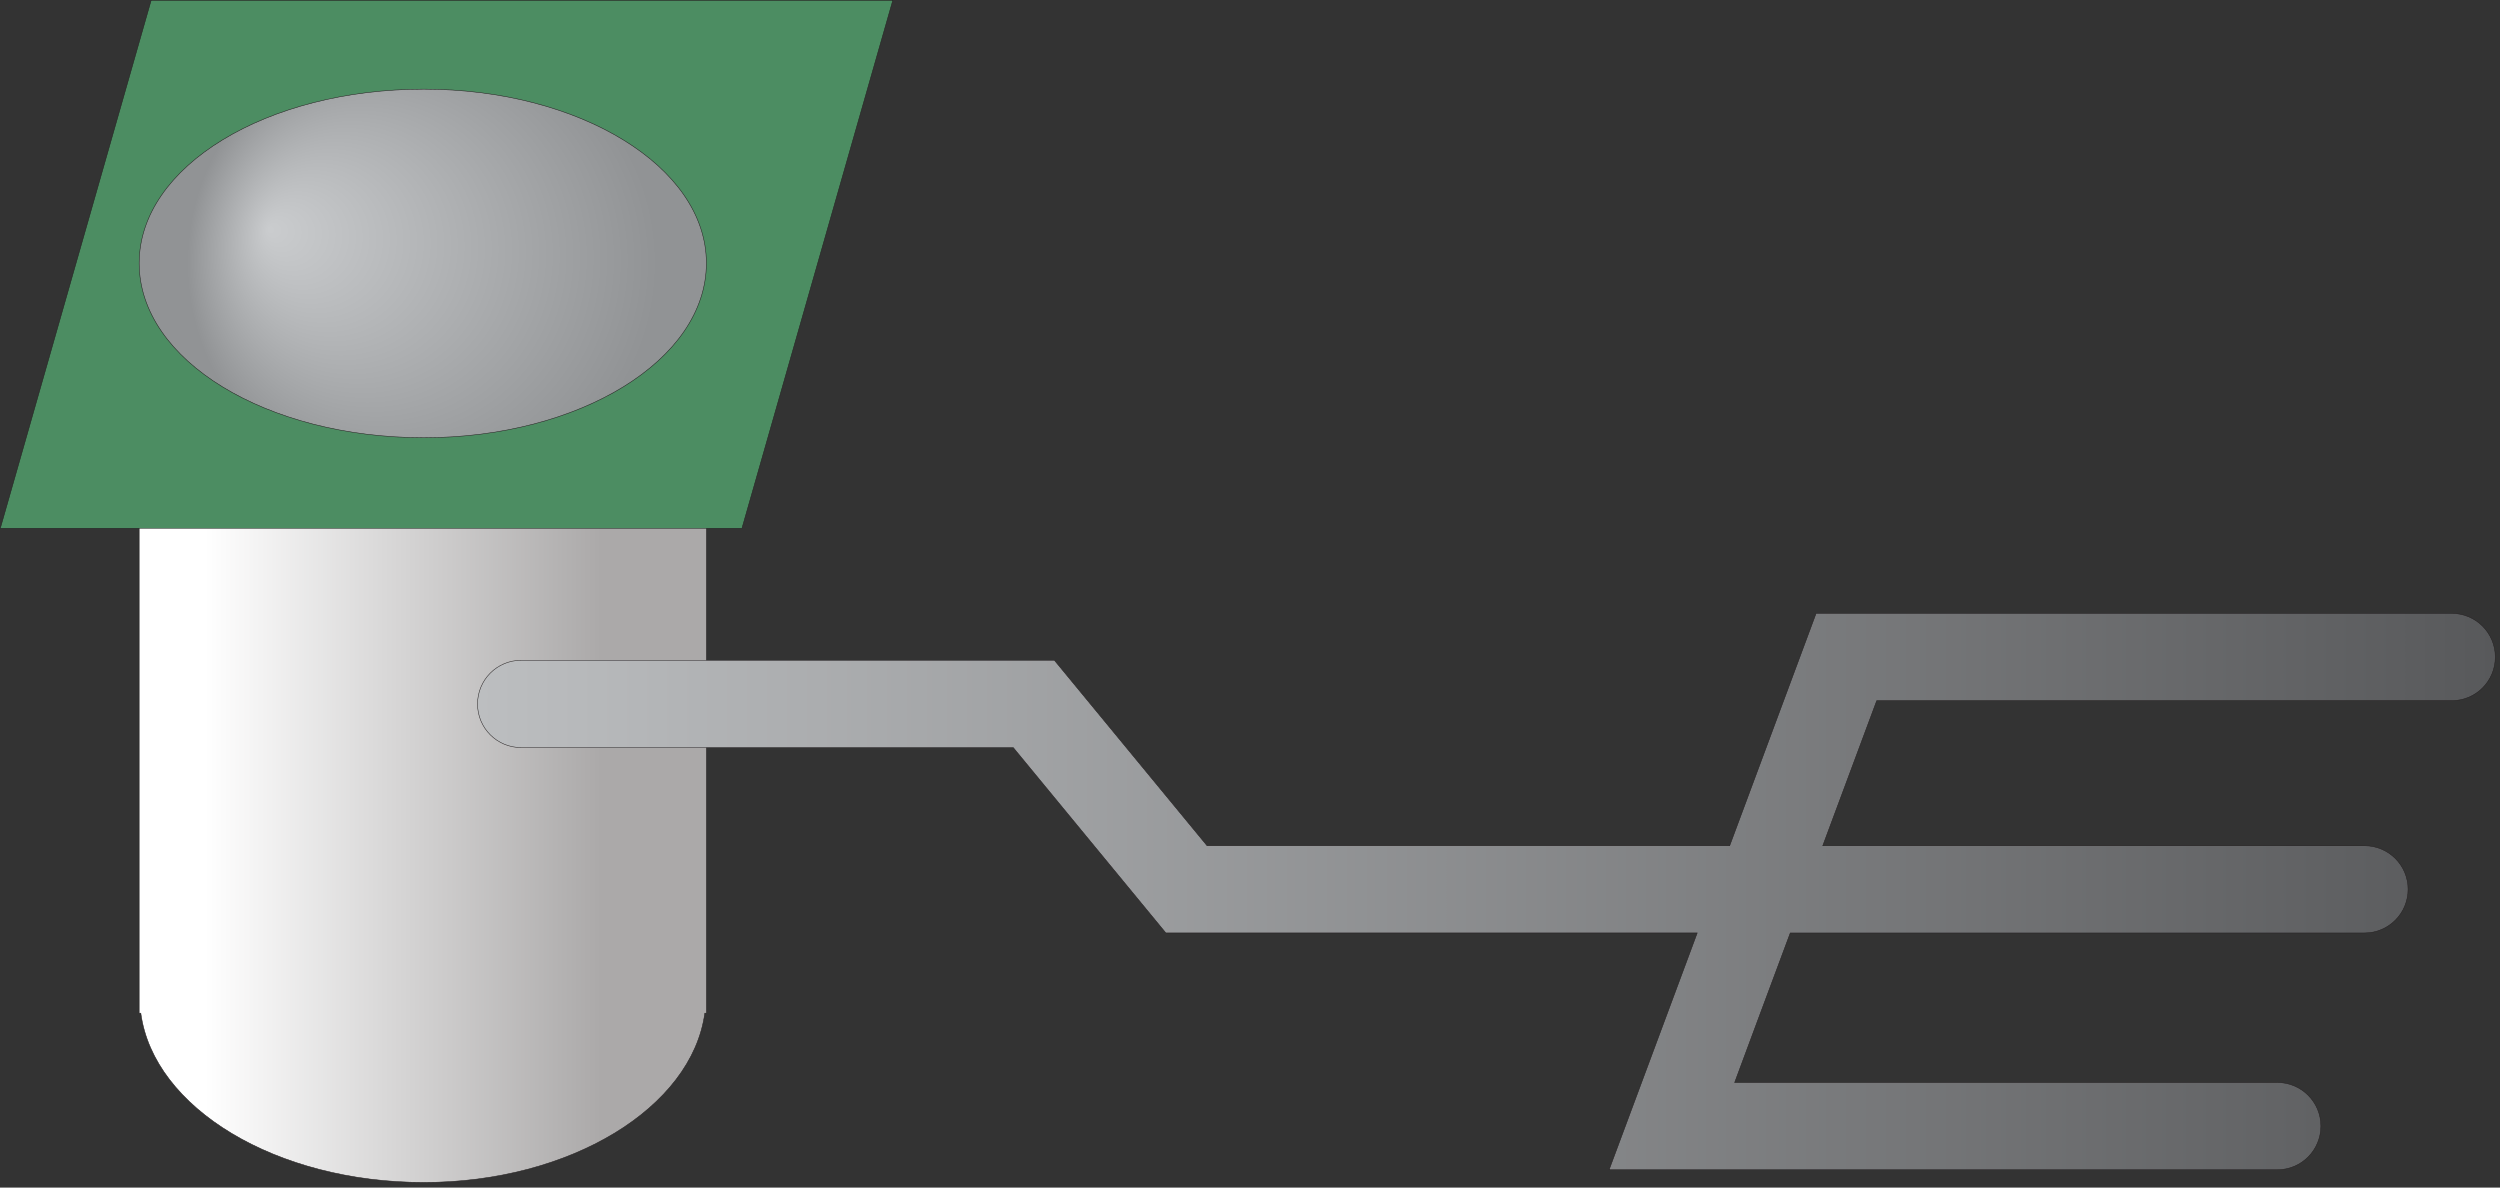
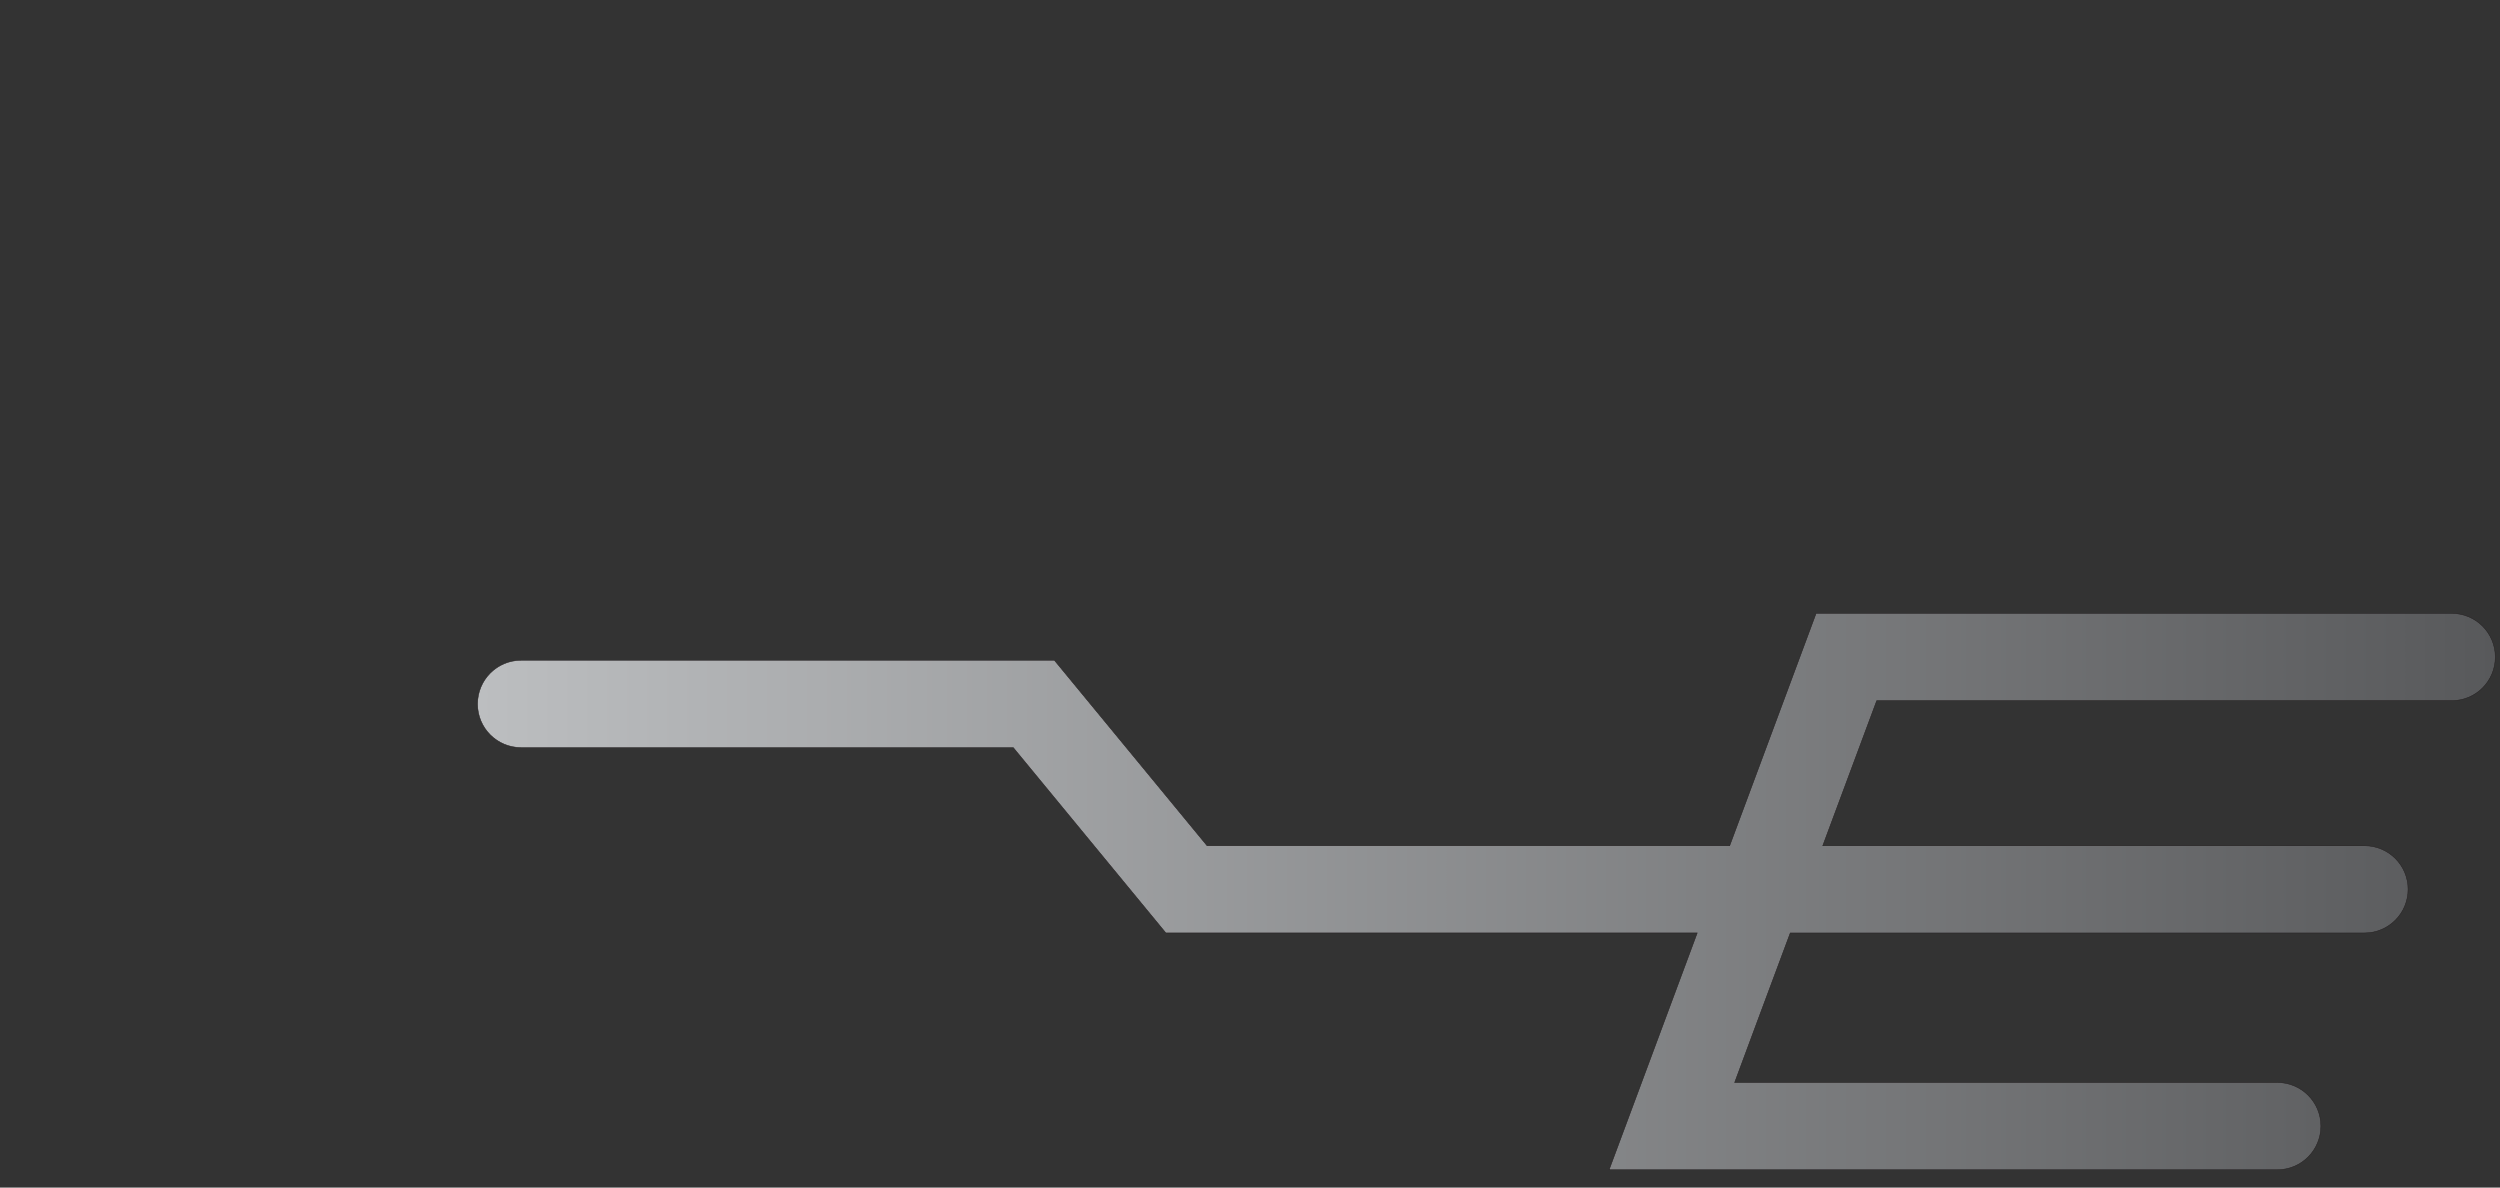
<svg xmlns="http://www.w3.org/2000/svg" xmlns:ns1="https://ian.umces.edu/media-library/" x="0px" y="0px" width="501" height="238" viewBox="0 0 501 238" xml:space="preserve">
  <rect x="0" y="0" width="501" height="238" fill="#333333" stroke="none" />
  <title>Water: septic system 2</title>
  <desc>
    <ns1:title>Water: septic system 2</ns1:title>
    <ns1:descr>Illustration of a cylindrical tank with pipes leaving it</ns1:descr>
    <ns1:scene>
      <ns1:contains>development, infrastructure, catch, basin, septic, system, sewage-disposal, tank, sewer, sump</ns1:contains>
      <ns1:when>2007-10-15</ns1:when>
    </ns1:scene>
  </desc>
  <defs />
  <linearGradient id="ian_symbols_c985a56b5cabf88431196d808647c50d" y2="161.03" gradientUnits="userSpaceOnUse" x2="41.063" y1="161.03" x1="120.56">
    <stop stop-color="#ABA9A9" offset="0" />
    <stop stop-color="#fff" offset="1" />
  </linearGradient>
-   <path stroke="#231F20" stroke-width=".1" d="m27.887 92.187v110.85h.332c2.549 19.004 27.065 33.92 56.723 33.92 29.239 0 53.706-14.916 56.304-33.92h.326v-117.94c-31.83 15.77-102.62 4.336-113.69 7.087z" fill="url(#ian_symbols_c985a56b5cabf88431196d808647c50d)" />
-   <polygon stroke="#231F20" stroke-width=".1" points="178.92 .05 30.295 .05 .066 105.86 148.69 105.86" fill="#4C8D62" />
  <radialGradient id="ian_symbols_0aba10243884f894551941cb30590e9c" fx="53.844" fy="45.971" gradientUnits="userSpaceOnUse" cy="52.794" cx="84.726" r="47.169">
    <stop stop-color="#CACCCE" offset=".006" />
    <stop stop-color="#919395" offset="1" />
  </radialGradient>
-   <path stroke="#231F20" stroke-width=".1" d="m84.941 17.868c-31.533 0-57.049 15.481-57.049 34.876 0 19.46 25.516 34.974 57.049 34.974 31.082 0 56.619-15.514 56.619-34.974 0-19.394-25.54-34.876-56.619-34.876z" fill="url(#ian_symbols_0aba10243884f894551941cb30590e9c)" />
  <linearGradient id="ian_symbols_66a53424e8e7abc43d608100aaf1b713" y2="178.68" gradientUnits="userSpaceOnUse" x2="95.699" y1="178.68" x1="500.07">
    <stop stop-color="#58595B" offset="0" />
    <stop stop-color="#BCBEC0" offset="1" />
  </linearGradient>
  <path stroke="#231F20" stroke-width=".1" d="m491.34 122.93h-127.4l-17.313 46.552h-104.73c-4.375-5.327-30.598-37.159-30.598-37.159h-106.86c-4.838 0-8.741 3.914-8.741 8.762 0 4.827 3.903 8.73 8.741 8.73h98.616c4.37 5.316 30.587 37.148 30.587 37.148h106.48l-17.655 47.455h133.88c4.859 0 8.757-3.902 8.757-8.752 0-4.826-3.897-8.74-8.757-8.74h-108.72c2.387-6.414 6.61-17.83 11.144-29.962h115.08c4.821 0 8.729-3.903 8.729-8.752 0-4.827-3.908-8.729-8.729-8.729h-108.57c5.001-13.448 9.398-25.288 10.817-29.071h115.24c4.832 0 8.725-3.903 8.725-8.751-.01-4.84-3.91-8.74-8.74-8.74z" fill="url(#ian_symbols_66a53424e8e7abc43d608100aaf1b713)" />
</svg>